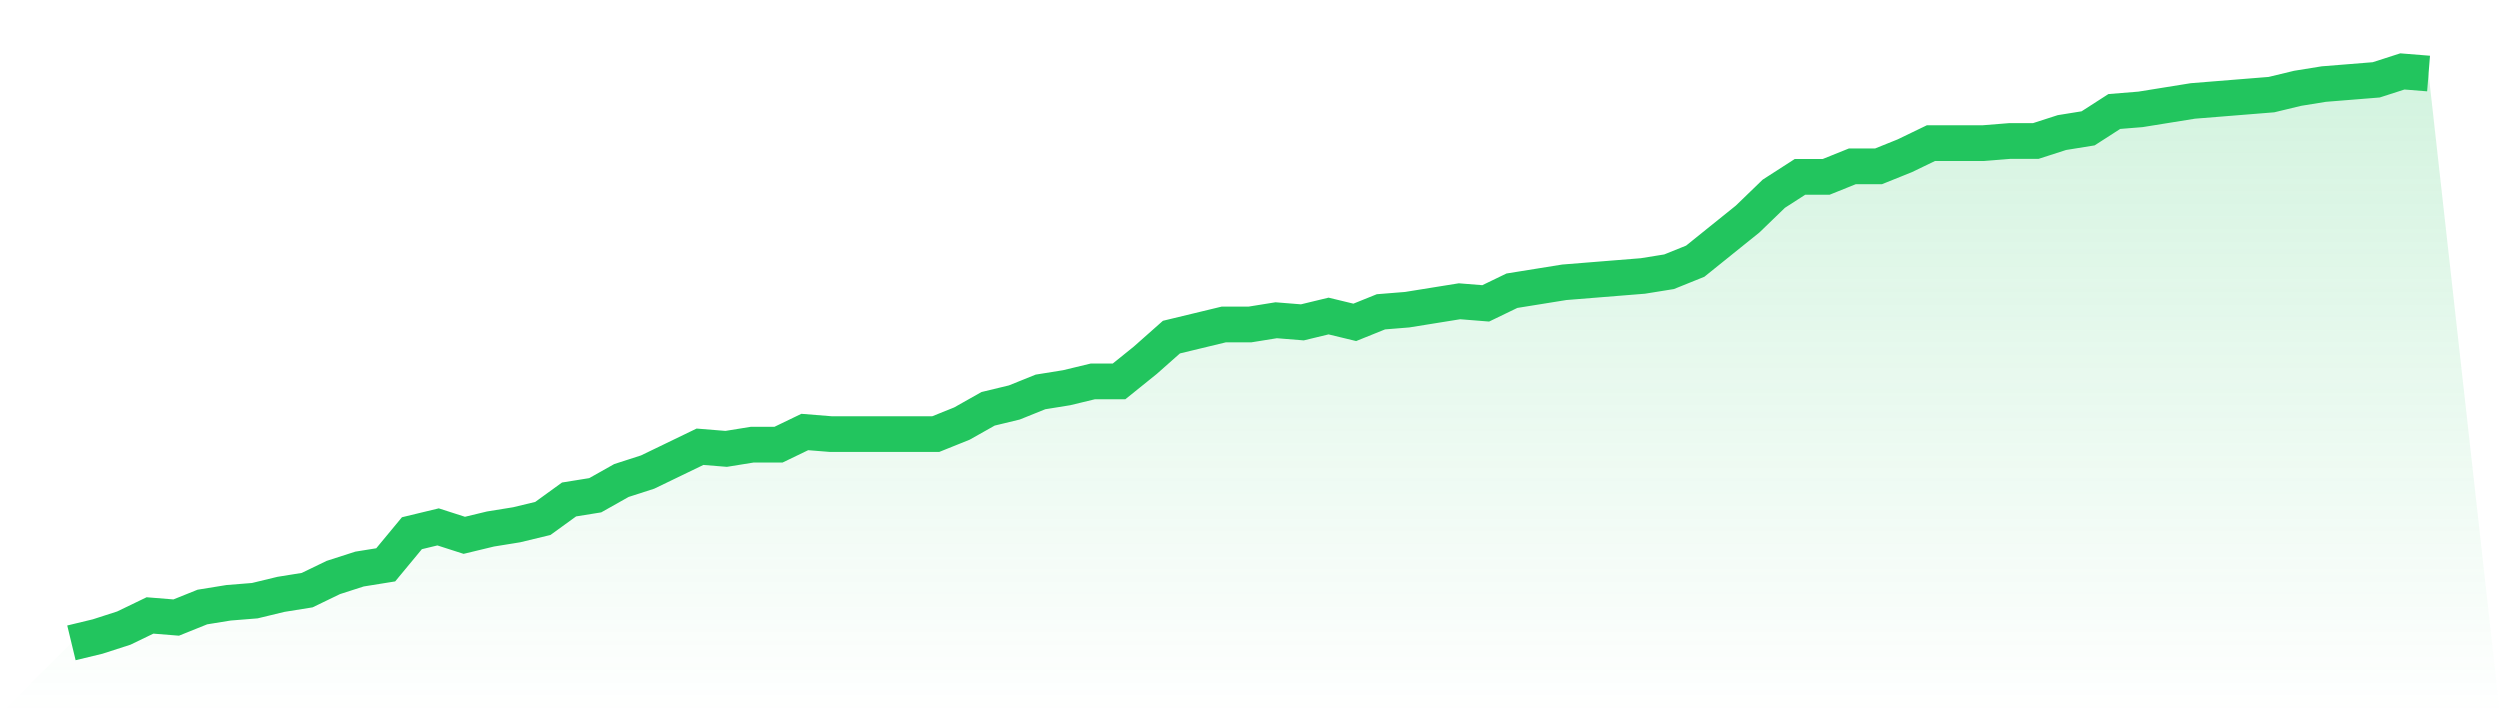
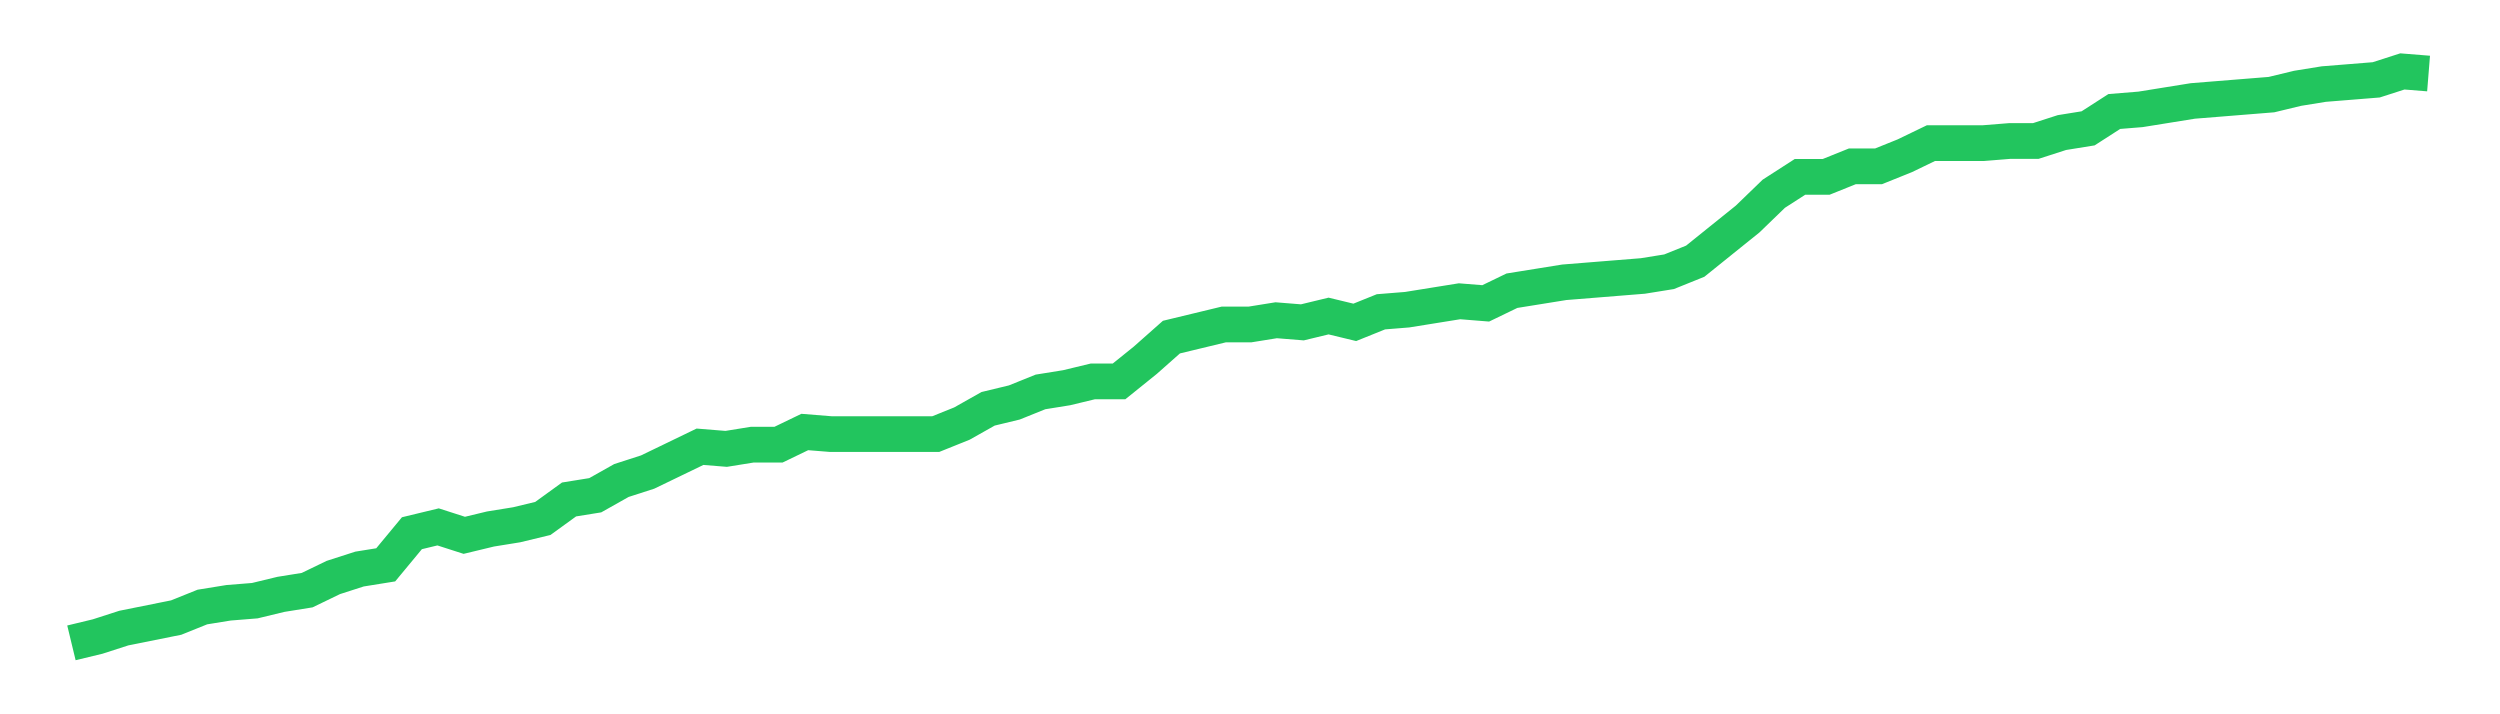
<svg xmlns="http://www.w3.org/2000/svg" viewBox="0 0 140 40">
  <defs>
    <linearGradient id="gradient" x1="0" x2="0" y1="0" y2="1">
      <stop offset="0%" stop-color="#22c55e" stop-opacity="0.2" />
      <stop offset="100%" stop-color="#22c55e" stop-opacity="0" />
    </linearGradient>
  </defs>
-   <path d="M4,36 L4,36 L5.467,35.646 L6.933,35.173 L8.4,34.465 L9.867,34.583 L11.333,33.993 L12.8,33.756 L14.267,33.638 L15.733,33.284 L17.2,33.048 L18.667,32.339 L20.133,31.867 L21.6,31.631 L23.067,29.86 L24.533,29.506 L26,29.978 L27.467,29.624 L28.933,29.387 L30.4,29.033 L31.867,27.97 L33.333,27.734 L34.8,26.908 L36.267,26.435 L37.733,25.727 L39.2,25.018 L40.667,25.137 L42.133,24.9 L43.6,24.9 L45.067,24.192 L46.533,24.31 L48,24.31 L49.467,24.31 L50.933,24.31 L52.4,24.31 L53.867,23.72 L55.333,22.893 L56.8,22.539 L58.267,21.948 L59.733,21.712 L61.2,21.358 L62.667,21.358 L64.133,20.177 L65.6,18.878 L67.067,18.524 L68.533,18.17 L70,18.17 L71.467,17.934 L72.933,18.052 L74.4,17.697 L75.867,18.052 L77.333,17.461 L78.8,17.343 L80.267,17.107 L81.733,16.871 L83.2,16.989 L84.667,16.28 L86.133,16.044 L87.6,15.808 L89.067,15.69 L90.533,15.572 L92,15.454 L93.467,15.218 L94.933,14.627 L96.4,13.446 L97.867,12.266 L99.333,10.849 L100.8,9.904 L102.267,9.904 L103.733,9.314 L105.2,9.314 L106.667,8.723 L108.133,8.015 L109.6,8.015 L111.067,8.015 L112.533,7.897 L114,7.897 L115.467,7.424 L116.933,7.188 L118.4,6.244 L119.867,6.125 L121.333,5.889 L122.8,5.653 L124.267,5.535 L125.733,5.417 L127.2,5.299 L128.667,4.945 L130.133,4.708 L131.6,4.59 L133.067,4.472 L134.533,4 L136,4.118 L140,40 L0,40 z" fill="url(#gradient)" />
-   <path d="M4,36 L4,36 L5.467,35.646 L6.933,35.173 L8.4,34.465 L9.867,34.583 L11.333,33.993 L12.8,33.756 L14.267,33.638 L15.733,33.284 L17.2,33.048 L18.667,32.339 L20.133,31.867 L21.6,31.631 L23.067,29.86 L24.533,29.506 L26,29.978 L27.467,29.624 L28.933,29.387 L30.4,29.033 L31.867,27.97 L33.333,27.734 L34.8,26.908 L36.267,26.435 L37.733,25.727 L39.2,25.018 L40.667,25.137 L42.133,24.9 L43.6,24.9 L45.067,24.192 L46.533,24.31 L48,24.31 L49.467,24.31 L50.933,24.31 L52.4,24.31 L53.867,23.72 L55.333,22.893 L56.8,22.539 L58.267,21.948 L59.733,21.712 L61.2,21.358 L62.667,21.358 L64.133,20.177 L65.6,18.878 L67.067,18.524 L68.533,18.17 L70,18.17 L71.467,17.934 L72.933,18.052 L74.4,17.697 L75.867,18.052 L77.333,17.461 L78.8,17.343 L80.267,17.107 L81.733,16.871 L83.2,16.989 L84.667,16.28 L86.133,16.044 L87.6,15.808 L89.067,15.69 L90.533,15.572 L92,15.454 L93.467,15.218 L94.933,14.627 L96.4,13.446 L97.867,12.266 L99.333,10.849 L100.8,9.904 L102.267,9.904 L103.733,9.314 L105.2,9.314 L106.667,8.723 L108.133,8.015 L109.6,8.015 L111.067,8.015 L112.533,7.897 L114,7.897 L115.467,7.424 L116.933,7.188 L118.4,6.244 L119.867,6.125 L121.333,5.889 L122.8,5.653 L124.267,5.535 L125.733,5.417 L127.2,5.299 L128.667,4.945 L130.133,4.708 L131.6,4.59 L133.067,4.472 L134.533,4 L136,4.118" fill="none" stroke="#22c55e" stroke-width="2" />
+   <path d="M4,36 L4,36 L5.467,35.646 L6.933,35.173 L9.867,34.583 L11.333,33.993 L12.8,33.756 L14.267,33.638 L15.733,33.284 L17.2,33.048 L18.667,32.339 L20.133,31.867 L21.6,31.631 L23.067,29.86 L24.533,29.506 L26,29.978 L27.467,29.624 L28.933,29.387 L30.4,29.033 L31.867,27.97 L33.333,27.734 L34.8,26.908 L36.267,26.435 L37.733,25.727 L39.2,25.018 L40.667,25.137 L42.133,24.9 L43.6,24.9 L45.067,24.192 L46.533,24.31 L48,24.31 L49.467,24.31 L50.933,24.31 L52.4,24.31 L53.867,23.72 L55.333,22.893 L56.8,22.539 L58.267,21.948 L59.733,21.712 L61.2,21.358 L62.667,21.358 L64.133,20.177 L65.6,18.878 L67.067,18.524 L68.533,18.17 L70,18.17 L71.467,17.934 L72.933,18.052 L74.4,17.697 L75.867,18.052 L77.333,17.461 L78.8,17.343 L80.267,17.107 L81.733,16.871 L83.2,16.989 L84.667,16.28 L86.133,16.044 L87.6,15.808 L89.067,15.69 L90.533,15.572 L92,15.454 L93.467,15.218 L94.933,14.627 L96.4,13.446 L97.867,12.266 L99.333,10.849 L100.8,9.904 L102.267,9.904 L103.733,9.314 L105.2,9.314 L106.667,8.723 L108.133,8.015 L109.6,8.015 L111.067,8.015 L112.533,7.897 L114,7.897 L115.467,7.424 L116.933,7.188 L118.4,6.244 L119.867,6.125 L121.333,5.889 L122.8,5.653 L124.267,5.535 L125.733,5.417 L127.2,5.299 L128.667,4.945 L130.133,4.708 L131.6,4.59 L133.067,4.472 L134.533,4 L136,4.118" fill="none" stroke="#22c55e" stroke-width="2" />
</svg>